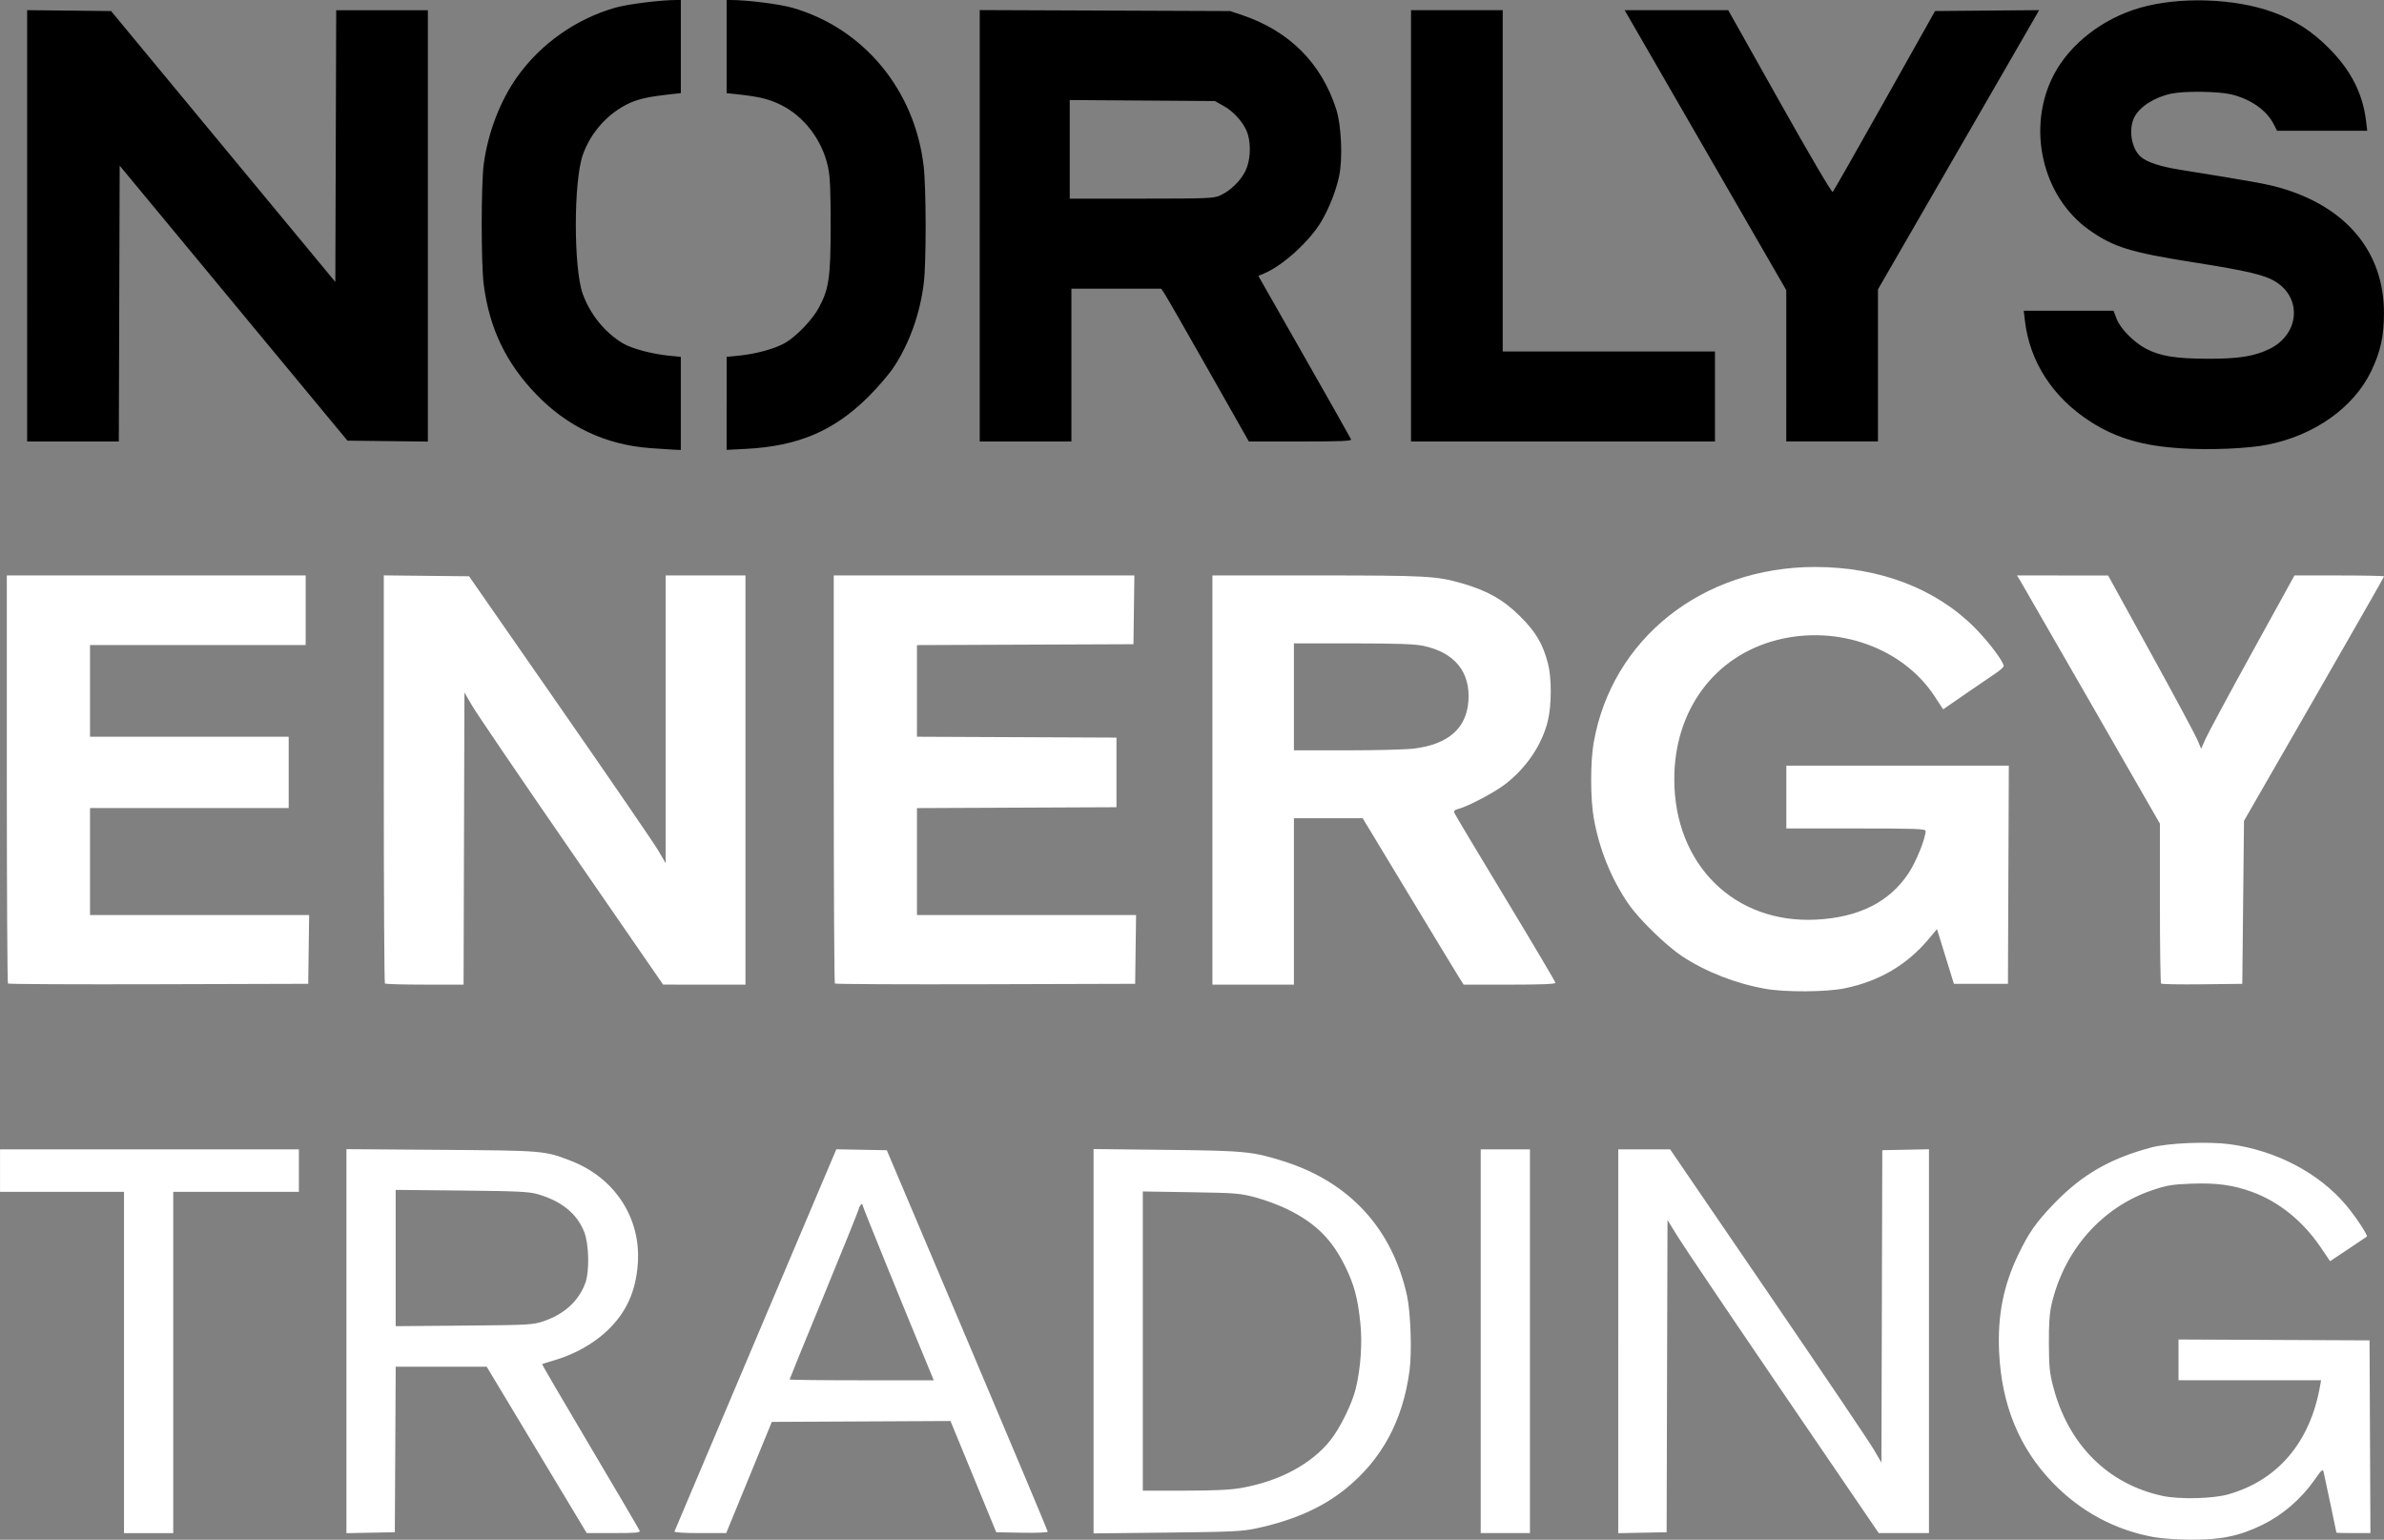
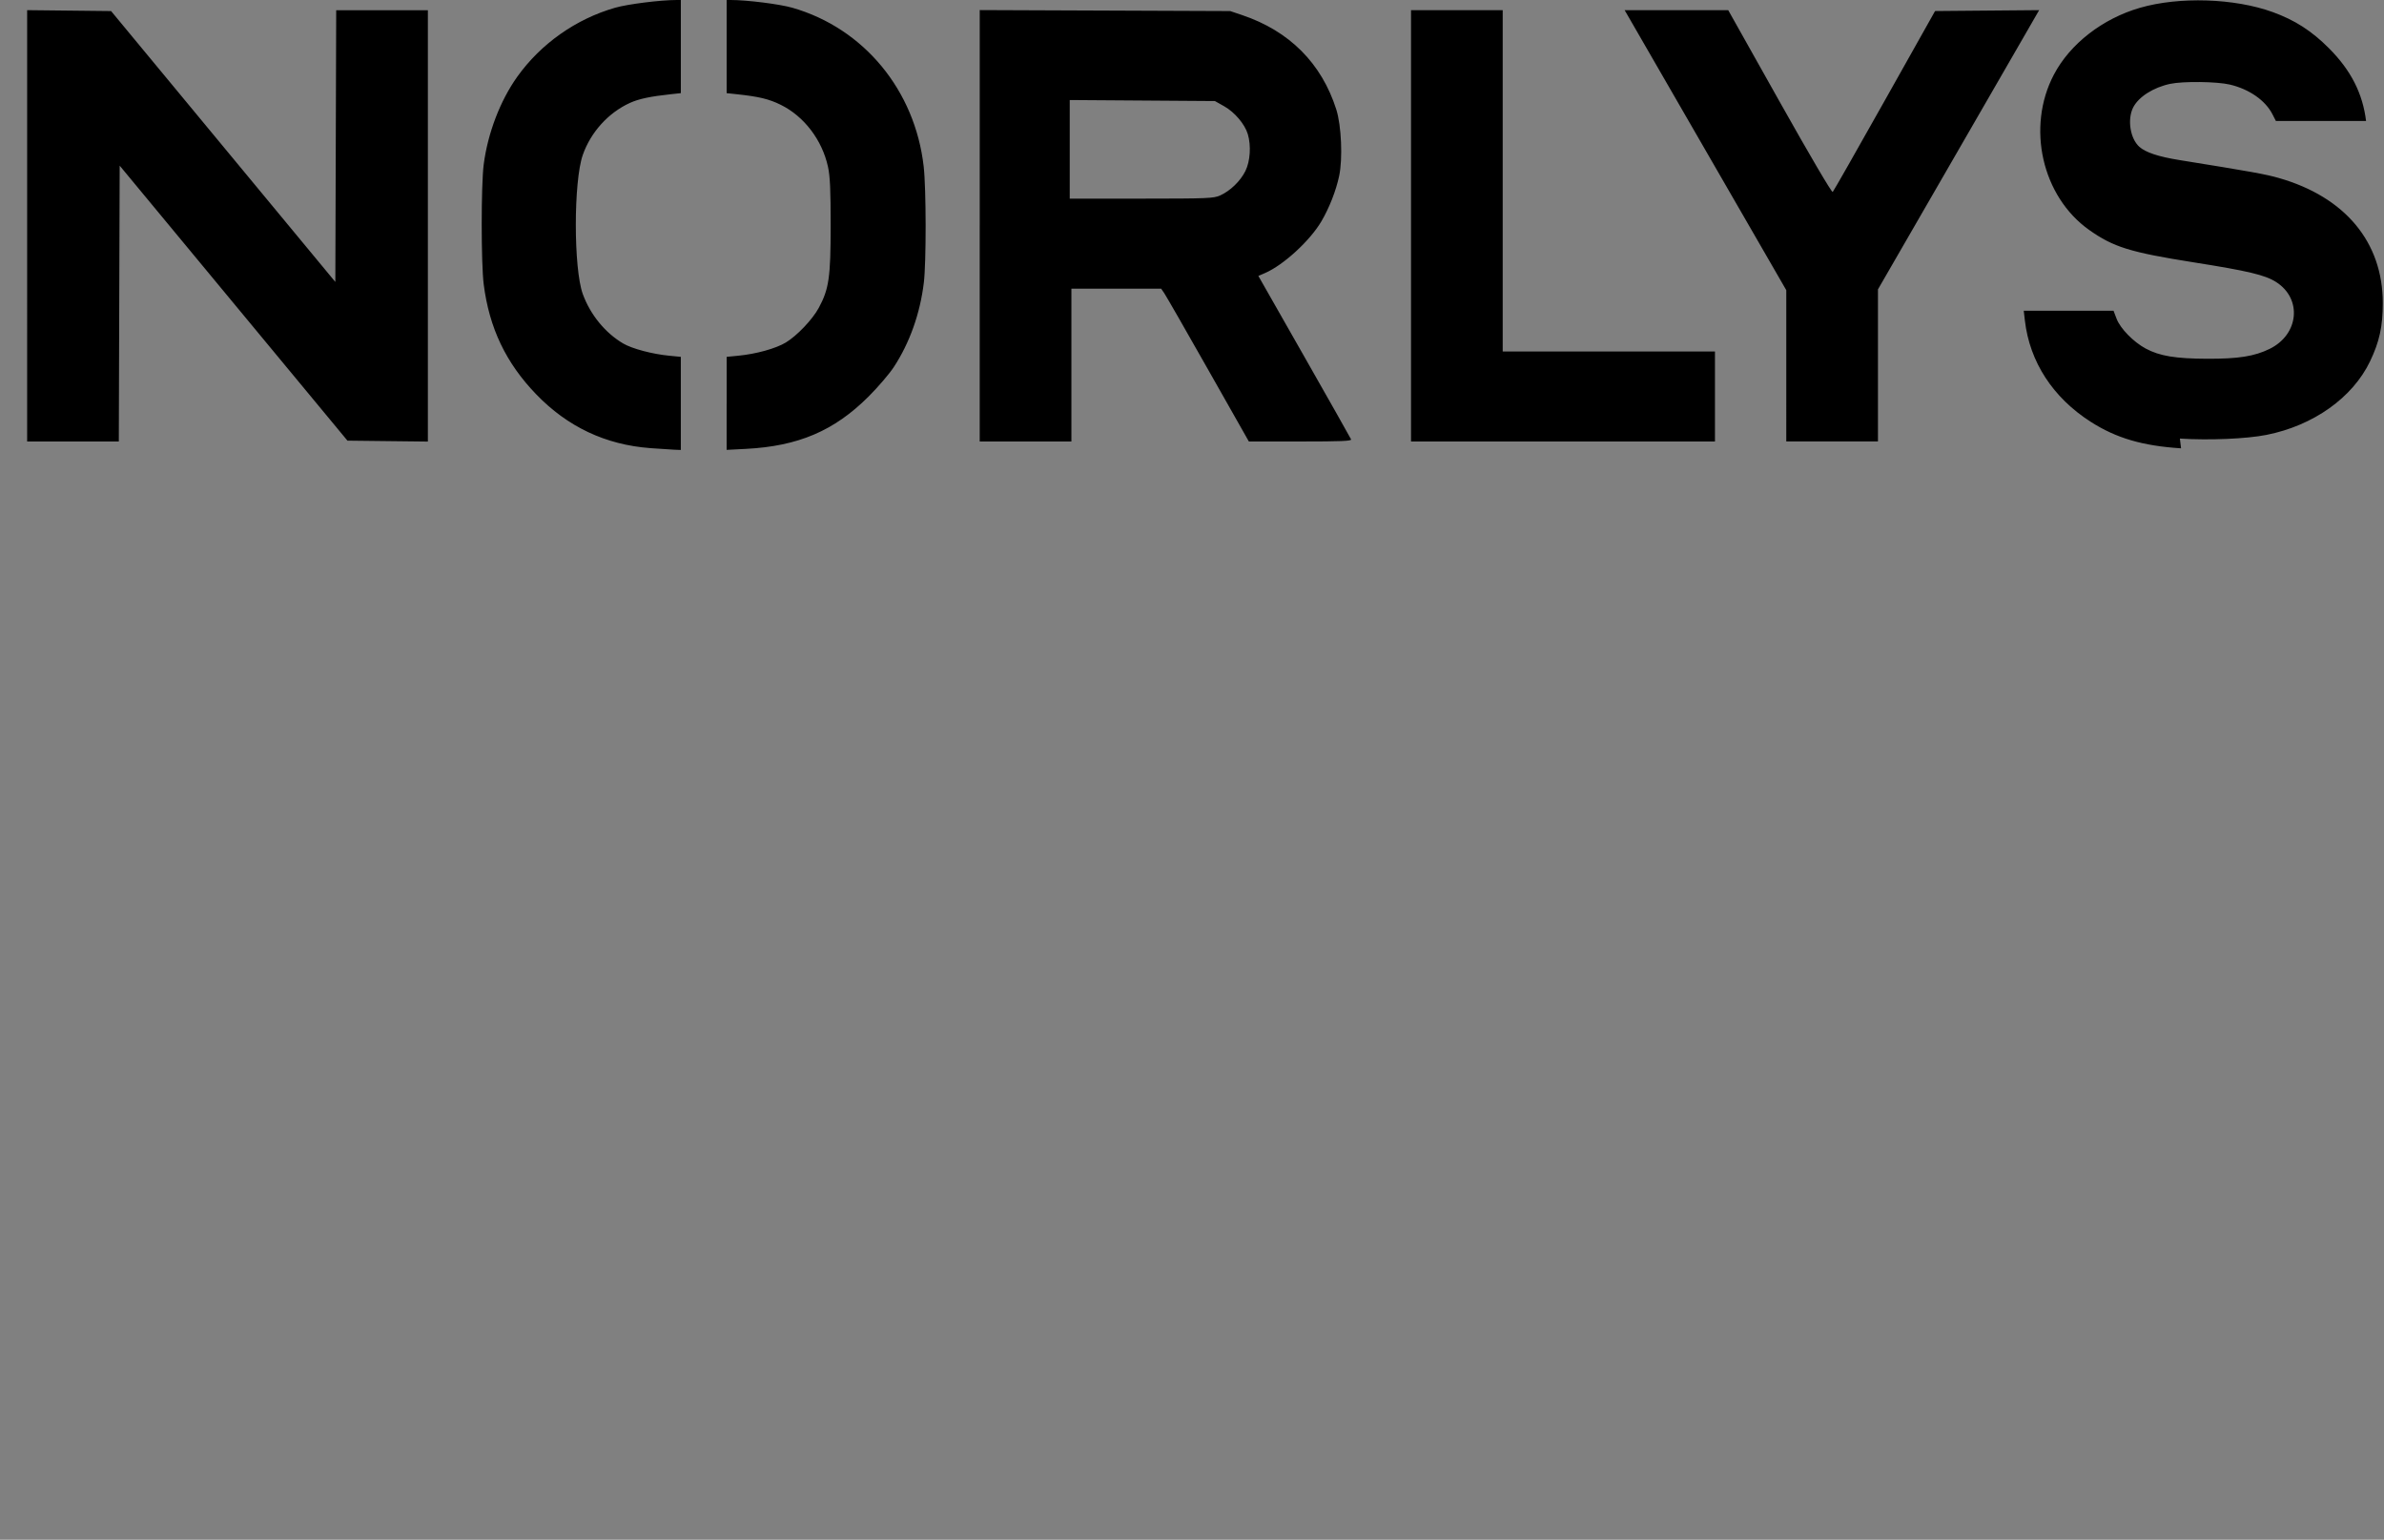
<svg xmlns="http://www.w3.org/2000/svg" version="1.1" viewBox="0 0 187.65 121.2" fill="white">
  <rect x="0" y="0" width="187.65" height="121.2" fill="#808080" stroke="none" />
-   <path d="m169.56 121c-3.074-0.555-5.783-2.01-7.983-4.286-2.631-2.721-4.028-6.12-4.221-10.269-0.134-2.866 0.325-5.218 1.493-7.659 0.842-1.758 1.419-2.581 2.848-4.061 2.192-2.269 4.385-3.533 7.642-4.403 1.325-0.354 4.487-0.483 6.186-0.253 3.644 0.495 7.018 2.269 9.155 4.815 0.747 0.89 1.722 2.369 1.618 2.456-0.029 0.024-0.69 0.469-1.471 0.99l-1.419 0.946-0.756-1.113c-1.396-2.055-3.283-3.575-5.394-4.344-1.493-0.544-2.815-0.721-4.81-0.644-1.466 0.057-1.891 0.127-3.009 0.502-3.985 1.336-6.974 4.722-7.962 9.022-0.154 0.67-0.212 1.55-0.204 3.076 0.01 1.839 0.059 2.318 0.351 3.424 1.196 4.532 4.301 7.624 8.583 8.55 1.332 0.288 3.958 0.227 5.185-0.12 3.907-1.105 6.456-4.118 7.229-8.546l0.076-0.434h-11.22v-3.21l15.036 0.069 0.069 15.17h-1.338c-0.736 0-1.338-0.015-1.338-0.034 0-0.044-0.912-4.351-1.007-4.757-0.066-0.281-0.141-0.218-0.719 0.606-1.057 1.506-2.509 2.758-4.095 3.533-1.823 0.89-3.256 1.187-5.673 1.173-0.992-6e-3 -2.276-0.096-2.853-0.2zm-159.8-13.754v-13.432h-9.757v-3.341h23.523v3.341h-9.89v26.865h-3.876zm17.509-1.675v-15.115l7.451 0.054c8.113 0.059 8.149 0.062 10.235 0.872 3.433 1.333 5.493 4.488 5.252 8.045-0.15 2.218-0.906 3.889-2.404 5.311-1.08 1.026-2.538 1.85-4.095 2.313-0.551 0.164-1.019 0.312-1.04 0.328-0.021 0.016 1.683 2.93 3.785 6.476s3.855 6.531 3.894 6.634c0.06 0.157-0.281 0.188-2.047 0.187l-2.119-8.7e-4 -7.872-13.096h-7.162l-0.069 13.031-3.809 0.074zm15.504-1.567c1.641-0.553 2.765-1.577 3.297-3.004 0.335-0.898 0.294-3.044-0.077-4.005-0.563-1.458-1.794-2.459-3.688-3-0.678-0.194-1.6-0.237-5.981-0.281l-5.179-0.052v10.728l5.38-0.046c5.114-0.044 5.423-0.061 6.248-0.339zm10.314 16.552c0.025-0.068 2.901-6.865 6.393-15.106l6.349-14.983 3.973 0.073 6.334 14.952c3.483 8.223 6.334 15.006 6.334 15.073 0 0.069-0.873 0.106-2.026 0.085l-2.026-0.037-3.603-8.757-14.063 0.069-3.591 8.754h-2.059c-1.193 0-2.04-0.052-2.014-0.123zm20.233-12.341c-2.146-5.171-5.42-13.226-5.42-13.336 0-0.25-0.234-0.014-0.318 0.321-0.044 0.176-1.284 3.245-2.755 6.82-1.471 3.575-2.675 6.529-2.675 6.565s2.553 0.065 5.673 0.065h5.673zm12.757-2.639v-15.128l5.714 0.063c6.235 0.069 6.809 0.125 9.281 0.91 5.171 1.641 8.528 5.311 9.68 10.582 0.285 1.305 0.391 4.423 0.199 5.865-0.53 3.977-2.19 7.039-5.071 9.354-1.817 1.46-4.076 2.458-6.972 3.08-1.134 0.244-1.886 0.28-7.05 0.337l-5.781 0.064zm11.577 11.557c3.024-0.52 5.565-1.875 7.074-3.773 0.755-0.95 1.704-2.885 1.986-4.047 0.389-1.606 0.528-3.597 0.362-5.17-0.207-1.962-0.473-2.971-1.156-4.382-1.055-2.179-2.322-3.45-4.54-4.553-0.662-0.329-1.804-0.756-2.539-0.95-1.256-0.331-1.566-0.356-5.112-0.412l-3.776-0.06v23.551h3.257c2.312 0 3.601-0.059 4.444-0.204zm18.896-11.558v-15.103h3.876v30.206h-3.876zm10.826 4e-3v-15.107h4.084l7.681 11.248c4.225 6.186 7.967 11.734 8.316 12.327l0.634 1.079 0.068-24.588 3.675-0.074v30.214h-3.954l-7.479-10.97c-4.114-6.034-7.855-11.579-8.314-12.323l-0.835-1.352-0.068 24.578-3.809 0.074v-15.107zm11.561-27.749c-2.303-0.405-4.691-1.34-6.524-2.552-1.27-0.84-3.384-2.899-4.223-4.113-1.361-1.969-2.325-4.357-2.748-6.806-0.262-1.517-0.264-4.389-3e-3 -5.88 1.428-8.189 8.544-13.845 17.424-13.849 5.065-2e-3 9.505 1.689 12.588 4.795 1.075 1.083 2.268 2.667 2.262 3.005-1e-3 0.084-0.287 0.341-0.635 0.572-0.348 0.231-1.419 0.963-2.381 1.627l-1.748 1.207-0.657-1.007c-2.503-3.834-7.641-5.676-12.419-4.452-4.935 1.264-8.086 5.535-8.086 10.96 0 6.705 4.721 11.38 11.16 11.051 3.356-0.172 5.752-1.368 7.262-3.626 0.61-0.912 1.359-2.761 1.359-3.355 0-0.166-0.785-0.194-5.48-0.194h-5.48v-4.945h17.511l-0.069 17.175h-4.255l-0.665-2.156-0.665-2.156-0.627 0.752c-1.715 2.056-3.902 3.348-6.616 3.908-1.47 0.303-4.672 0.324-6.284 0.04zm-138.31-0.411c-0.049-0.049-0.09-7.297-0.09-16.106v-16.016h23.523v5.48h-16.974v7.217h15.638v5.614h-15.638v8.42h17.247l-0.072 5.413-11.772 0.034c-6.475 0.019-11.812-6e-3 -11.862-0.056zm29.671-6.6e-4c-0.049-0.049-0.089-7.298-0.089-16.108v-16.019l6.713 0.071 7.146 10.282c3.93 5.655 7.412 10.736 7.737 11.291l0.591 1.009v-22.649h6.282v32.211l-6.482-0.002-7.191-10.421c-3.955-5.731-7.474-10.905-7.819-11.497l-0.628-1.075-0.068 22.994h-3.051c-1.678 0-3.091-0.04-3.14-0.089zm35.419 6.6e-4c-0.049-0.049-0.09-7.297-0.09-16.106v-16.016h23.662l-0.072 5.413-17.041 0.069v7.213l15.704 0.069v5.48l-15.704 0.069v8.418h17.247l-0.072 5.413-11.772 0.034c-6.475 0.019-11.812-6e-3 -11.862-0.056zm29.715-16.017v-16.105h8.21c8.64 0 9.419 0.042 11.422 0.617 2.001 0.575 3.267 1.29 4.573 2.586 1.254 1.244 1.806 2.179 2.212 3.747 0.289 1.116 0.287 3.235-6e-3 4.461-0.455 1.909-1.699 3.753-3.408 5.051-0.866 0.658-2.922 1.736-3.664 1.922-0.275 0.069-0.353 0.152-0.292 0.311 0.046 0.12 1.854 3.146 4.018 6.724 2.164 3.579 3.934 6.571 3.934 6.649 0 0.097-1.145 0.142-3.612 0.142h-3.612l-0.365-0.577c-0.201-0.317-1.988-3.264-3.973-6.549l-3.608-5.972h-5.414v13.098h-6.415zm15.882-2.478c2.68-0.336 4.115-1.591 4.268-3.734 0.165-2.304-1.083-3.83-3.56-4.355-0.663-0.14-2.058-0.188-5.531-0.19l-4.644-2e-3v8.42h4.18c2.299 0 4.678-0.062 5.287-0.139zm58.789 18.496c-0.05-0.05-0.091-2.902-0.091-6.338v-6.246l-5.359-9.336c-2.948-5.135-5.479-9.531-5.624-9.77l-0.265-0.434 7.172 6e-3 3.363 6.112c1.85 3.362 3.497 6.43 3.661 6.819l0.298 0.707 0.341-0.773c0.187-0.425 1.84-3.495 3.672-6.821l3.331-6.048h3.527c1.94 0 3.527 0.032 3.527 0.072s-2.481 4.385-5.513 9.657l-5.513 9.585-0.134 12.831-3.15 0.036c-1.732 0.02-3.191-5e-3 -3.241-0.056z" stroke-width=".134" />
-   <path d="m51.183 35.274c-3.527-0.266-6.514-1.677-8.987-4.245-2.376-2.466-3.684-5.209-4.122-8.648-0.209-1.638-0.21-7.82-1e-3 -9.429 0.321-2.472 1.296-5.024 2.643-6.912 1.852-2.595 4.621-4.548 7.698-5.43 1-0.287 3.577-0.61 4.861-0.61h0.315v7.332l-0.769 0.082c-1.632 0.175-2.533 0.366-3.236 0.685-1.698 0.772-3.086 2.305-3.714 4.101-0.729 2.087-0.728 8.94 2e-3 10.946 0.593 1.628 1.77 3.067 3.187 3.896 0.7 0.41 2.296 0.832 3.627 0.96l0.902 0.087v7.33l-0.501-0.019c-0.276-0.011-1.133-0.067-1.905-0.125zm6.014-3.523v-3.662l0.902-0.087c1.416-0.136 2.964-0.565 3.75-1.038 0.885-0.533 2.105-1.815 2.601-2.735 0.799-1.48 0.932-2.397 0.933-6.453 9.3e-4 -2.852-0.046-3.893-0.21-4.645-0.459-2.111-1.883-3.979-3.723-4.883-0.932-0.458-1.707-0.644-3.485-0.834l-0.769-0.082v-7.332h0.315c1.288 0 3.86 0.323 4.861 0.611 5.624 1.616 9.654 6.493 10.335 12.507 0.197 1.742 0.204 7.54 0.01 9.135-0.295 2.431-1.114 4.735-2.362 6.639-0.353 0.539-1.248 1.584-1.989 2.324-2.707 2.701-5.536 3.907-9.667 4.119l-1.504 0.077v-3.662zm114.48 3.539c-3.02-0.191-5.094-0.799-7.101-2.08-2.985-1.907-4.815-4.72-5.193-7.981l-0.089-0.769h7.067l0.242 0.633c0.294 0.771 1.33 1.829 2.297 2.347 1.094 0.586 2.344 0.792 4.848 0.8 2.445 8e-3 3.701-0.191 4.897-0.776 2.315-1.133 2.585-3.951 0.504-5.27-0.865-0.549-2.197-0.866-6.481-1.543-4.995-0.789-6.322-1.201-8.229-2.553-3.711-2.631-4.948-8.084-2.773-12.223 1.272-2.422 3.827-4.406 6.769-5.259 3.09-0.896 7.439-0.757 10.451 0.333 1.746 0.632 3.065 1.479 4.431 2.848 1.725 1.727 2.661 3.562 2.922 5.728l0.092 0.769h-7.098l-0.269-0.527c-0.56-1.097-1.825-1.98-3.357-2.341-1.02-0.24-3.673-0.272-4.693-0.056-1.327 0.281-2.488 1.021-2.915 1.857-0.476 0.934-0.236 2.456 0.488 3.1 0.499 0.443 1.509 0.777 3.142 1.04 5.682 0.914 6.78 1.112 7.832 1.413 5.225 1.494 8.186 5.054 8.186 9.843 0 1.841-0.264 3.046-1.003 4.589-1.373 2.864-4.463 5.058-8.152 5.79-1.568 0.311-4.502 0.436-6.816 0.29zm-169.54-17.515v-16.976l6.607 0.072 17.651 21.322 0.068-21.388h7.216v33.953l-6.33-0.072-17.929-21.647-0.068 21.714h-7.216zm74.98-3e-3v-16.979l19.714 0.078 0.936 0.315c3.724 1.254 6.26 3.796 7.417 7.435 0.401 1.261 0.513 3.872 0.224 5.231-0.246 1.159-0.773 2.505-1.396 3.567-0.894 1.526-2.985 3.445-4.437 4.073l-0.526 0.228 3.615 6.349c1.988 3.492 3.646 6.424 3.683 6.516 0.054 0.132-0.795 0.167-3.989 0.167l-4.057-4e-4 -3.2-5.646c-1.76-3.106-3.313-5.812-3.451-6.014l-0.251-0.368h-7.066v12.029h-7.217v-16.979zm18.93-2.39c0.795-0.361 1.585-1.126 1.979-1.916 0.382-0.766 0.463-2.003 0.191-2.911-0.234-0.78-1.035-1.726-1.854-2.187l-0.735-0.414-11.427-0.08v7.765l5.647-3e-3c5.236-3e-3 5.687-0.021 6.2-0.254zm15.018 2.395v-16.974h7.217v26.865h16.707v7.084h-23.924zm29.538 11.02v-5.955l-6.033-10.452c-3.318-5.748-6.181-10.707-6.361-11.02l-0.329-0.568h8.154l4.052 7.214c2.398 4.269 4.101 7.165 4.172 7.094 0.066-0.066 1.906-3.297 4.088-7.181l3.968-7.06 8.193-0.071-1.986 3.443c-1.092 1.894-3.947 6.839-6.344 10.99l-4.358 7.546v11.973h-7.217z" fill="#white" stroke-width=".134" />
+   <path d="m51.183 35.274c-3.527-0.266-6.514-1.677-8.987-4.245-2.376-2.466-3.684-5.209-4.122-8.648-0.209-1.638-0.21-7.82-1e-3 -9.429 0.321-2.472 1.296-5.024 2.643-6.912 1.852-2.595 4.621-4.548 7.698-5.43 1-0.287 3.577-0.61 4.861-0.61h0.315v7.332l-0.769 0.082c-1.632 0.175-2.533 0.366-3.236 0.685-1.698 0.772-3.086 2.305-3.714 4.101-0.729 2.087-0.728 8.94 2e-3 10.946 0.593 1.628 1.77 3.067 3.187 3.896 0.7 0.41 2.296 0.832 3.627 0.96l0.902 0.087v7.33l-0.501-0.019c-0.276-0.011-1.133-0.067-1.905-0.125zm6.014-3.523v-3.662l0.902-0.087c1.416-0.136 2.964-0.565 3.75-1.038 0.885-0.533 2.105-1.815 2.601-2.735 0.799-1.48 0.932-2.397 0.933-6.453 9.3e-4 -2.852-0.046-3.893-0.21-4.645-0.459-2.111-1.883-3.979-3.723-4.883-0.932-0.458-1.707-0.644-3.485-0.834l-0.769-0.082v-7.332h0.315c1.288 0 3.86 0.323 4.861 0.611 5.624 1.616 9.654 6.493 10.335 12.507 0.197 1.742 0.204 7.54 0.01 9.135-0.295 2.431-1.114 4.735-2.362 6.639-0.353 0.539-1.248 1.584-1.989 2.324-2.707 2.701-5.536 3.907-9.667 4.119l-1.504 0.077v-3.662zm114.48 3.539c-3.02-0.191-5.094-0.799-7.101-2.08-2.985-1.907-4.815-4.72-5.193-7.981l-0.089-0.769h7.067l0.242 0.633c0.294 0.771 1.33 1.829 2.297 2.347 1.094 0.586 2.344 0.792 4.848 0.8 2.445 8e-3 3.701-0.191 4.897-0.776 2.315-1.133 2.585-3.951 0.504-5.27-0.865-0.549-2.197-0.866-6.481-1.543-4.995-0.789-6.322-1.201-8.229-2.553-3.711-2.631-4.948-8.084-2.773-12.223 1.272-2.422 3.827-4.406 6.769-5.259 3.09-0.896 7.439-0.757 10.451 0.333 1.746 0.632 3.065 1.479 4.431 2.848 1.725 1.727 2.661 3.562 2.922 5.728h-7.098l-0.269-0.527c-0.56-1.097-1.825-1.98-3.357-2.341-1.02-0.24-3.673-0.272-4.693-0.056-1.327 0.281-2.488 1.021-2.915 1.857-0.476 0.934-0.236 2.456 0.488 3.1 0.499 0.443 1.509 0.777 3.142 1.04 5.682 0.914 6.78 1.112 7.832 1.413 5.225 1.494 8.186 5.054 8.186 9.843 0 1.841-0.264 3.046-1.003 4.589-1.373 2.864-4.463 5.058-8.152 5.79-1.568 0.311-4.502 0.436-6.816 0.29zm-169.54-17.515v-16.976l6.607 0.072 17.651 21.322 0.068-21.388h7.216v33.953l-6.33-0.072-17.929-21.647-0.068 21.714h-7.216zm74.98-3e-3v-16.979l19.714 0.078 0.936 0.315c3.724 1.254 6.26 3.796 7.417 7.435 0.401 1.261 0.513 3.872 0.224 5.231-0.246 1.159-0.773 2.505-1.396 3.567-0.894 1.526-2.985 3.445-4.437 4.073l-0.526 0.228 3.615 6.349c1.988 3.492 3.646 6.424 3.683 6.516 0.054 0.132-0.795 0.167-3.989 0.167l-4.057-4e-4 -3.2-5.646c-1.76-3.106-3.313-5.812-3.451-6.014l-0.251-0.368h-7.066v12.029h-7.217v-16.979zm18.93-2.39c0.795-0.361 1.585-1.126 1.979-1.916 0.382-0.766 0.463-2.003 0.191-2.911-0.234-0.78-1.035-1.726-1.854-2.187l-0.735-0.414-11.427-0.08v7.765l5.647-3e-3c5.236-3e-3 5.687-0.021 6.2-0.254zm15.018 2.395v-16.974h7.217v26.865h16.707v7.084h-23.924zm29.538 11.02v-5.955l-6.033-10.452c-3.318-5.748-6.181-10.707-6.361-11.02l-0.329-0.568h8.154l4.052 7.214c2.398 4.269 4.101 7.165 4.172 7.094 0.066-0.066 1.906-3.297 4.088-7.181l3.968-7.06 8.193-0.071-1.986 3.443c-1.092 1.894-3.947 6.839-6.344 10.99l-4.358 7.546v11.973h-7.217z" fill="#white" stroke-width=".134" />
</svg>